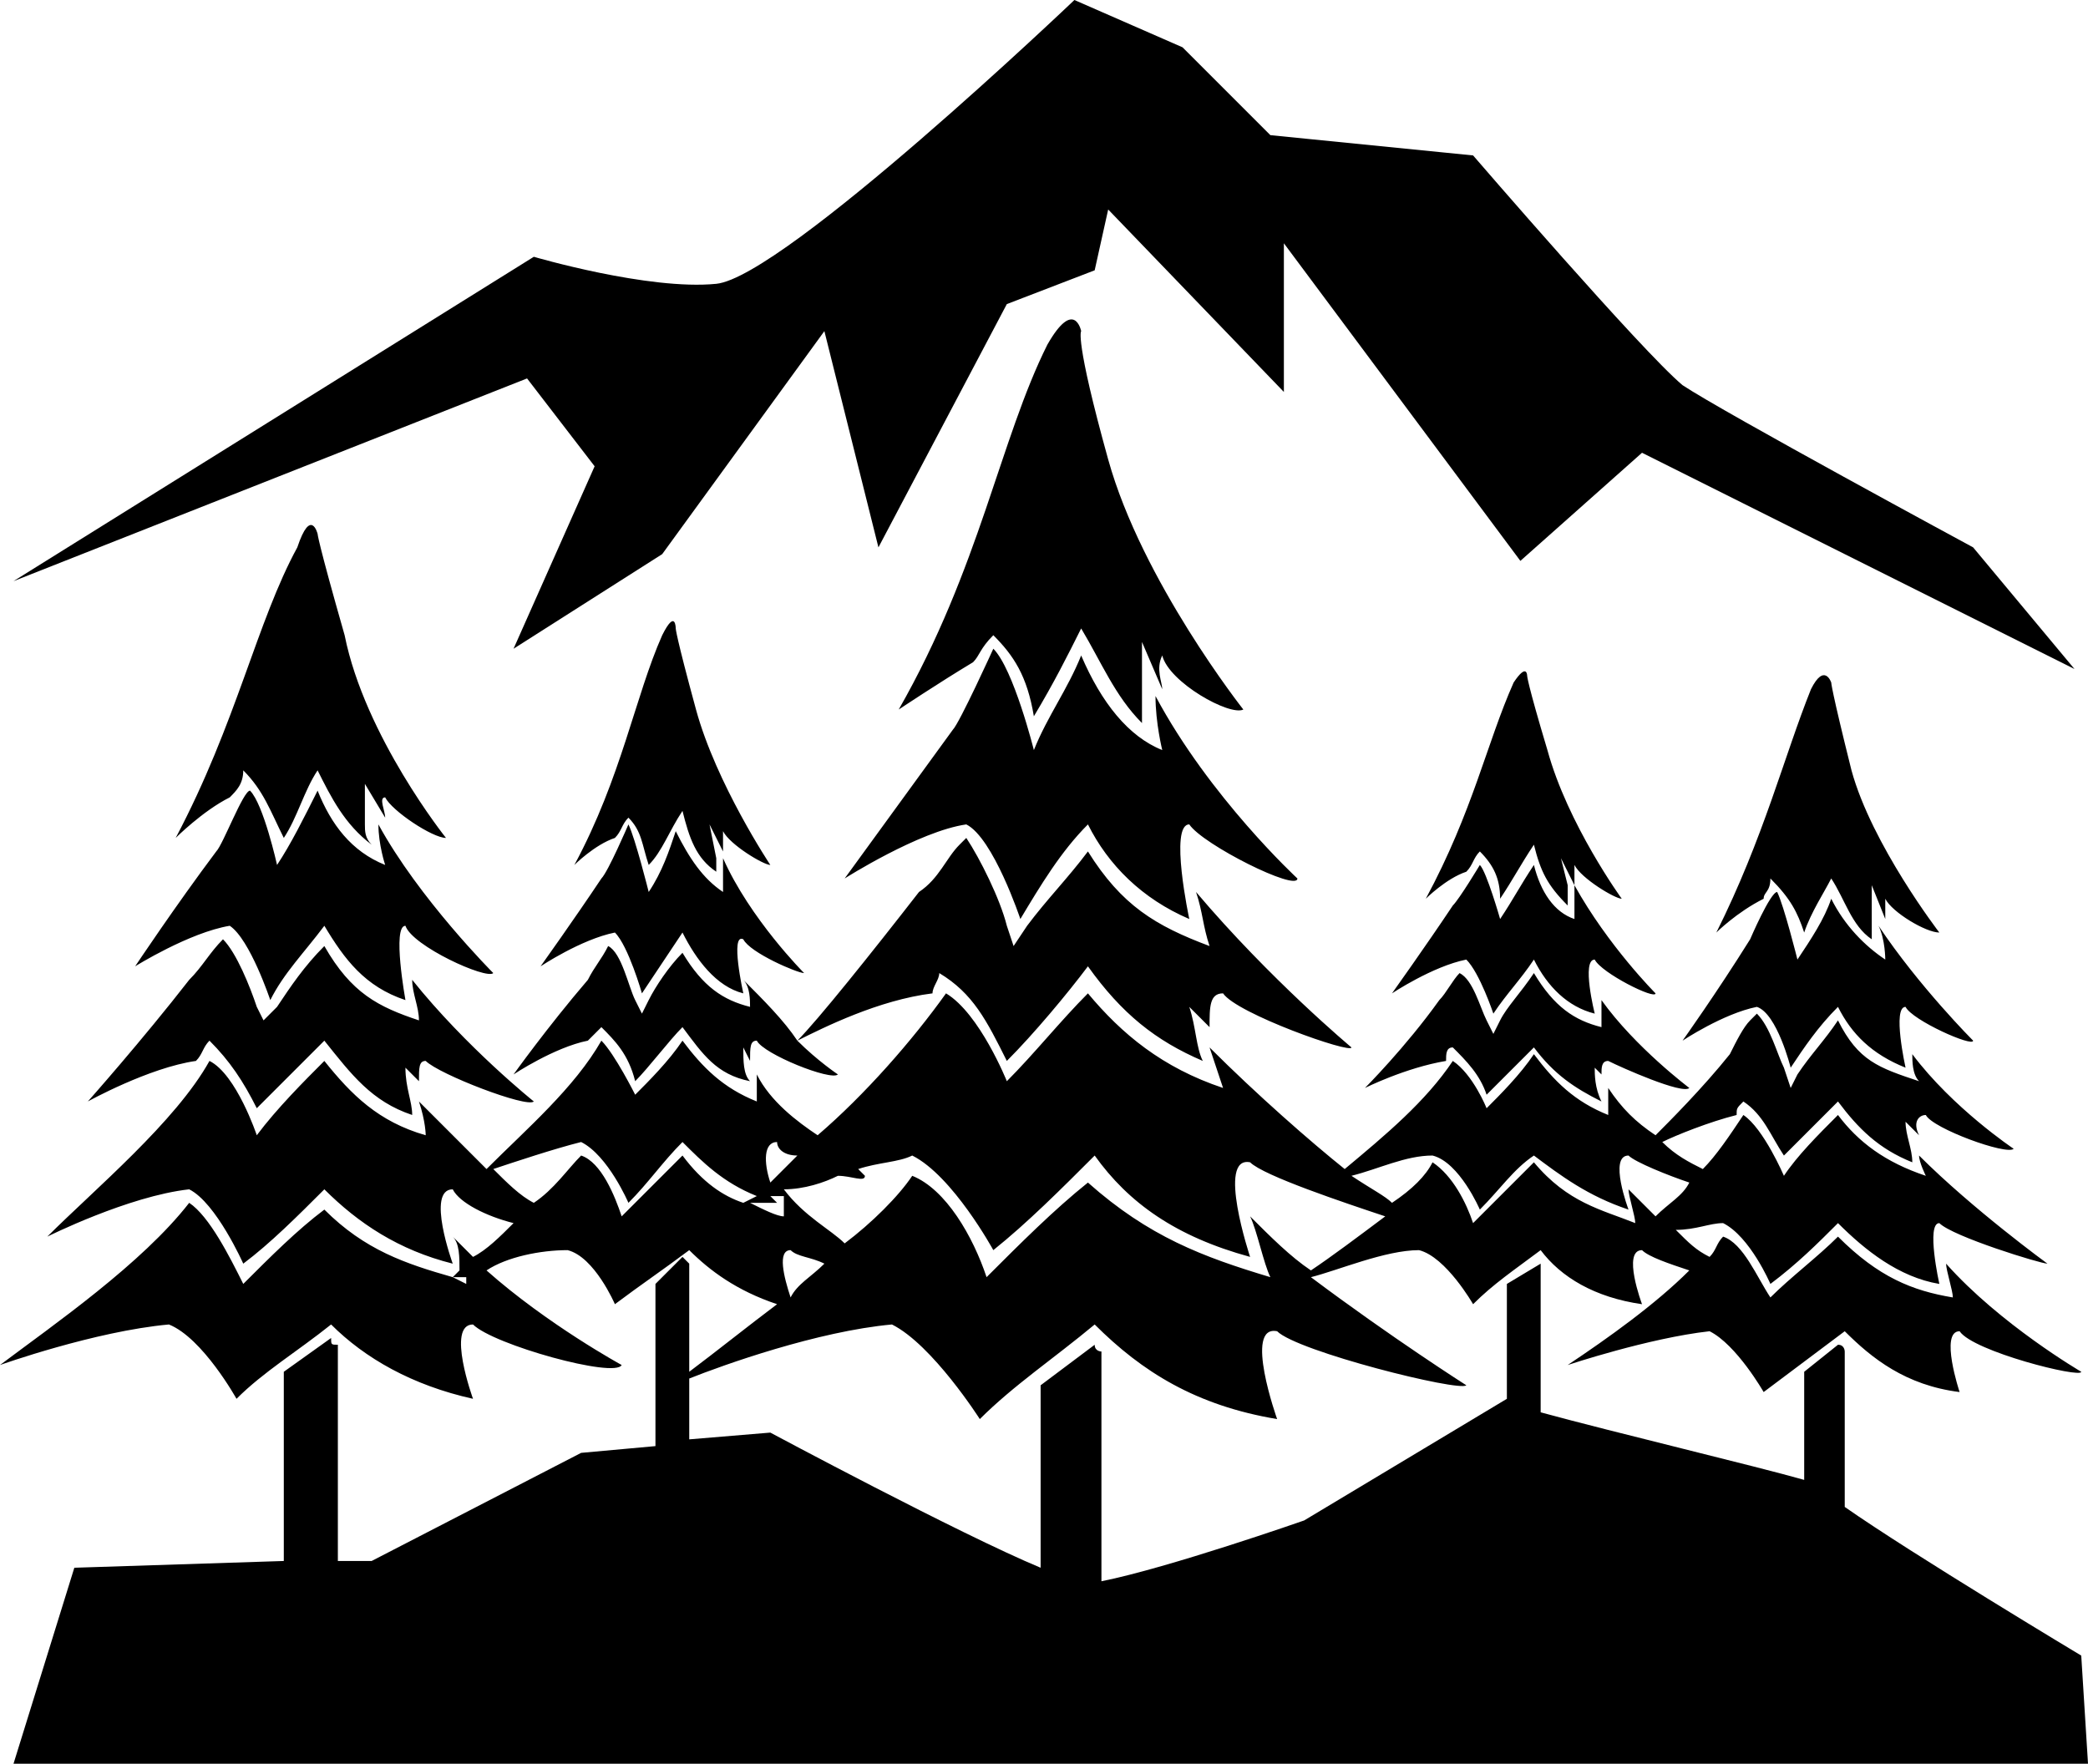
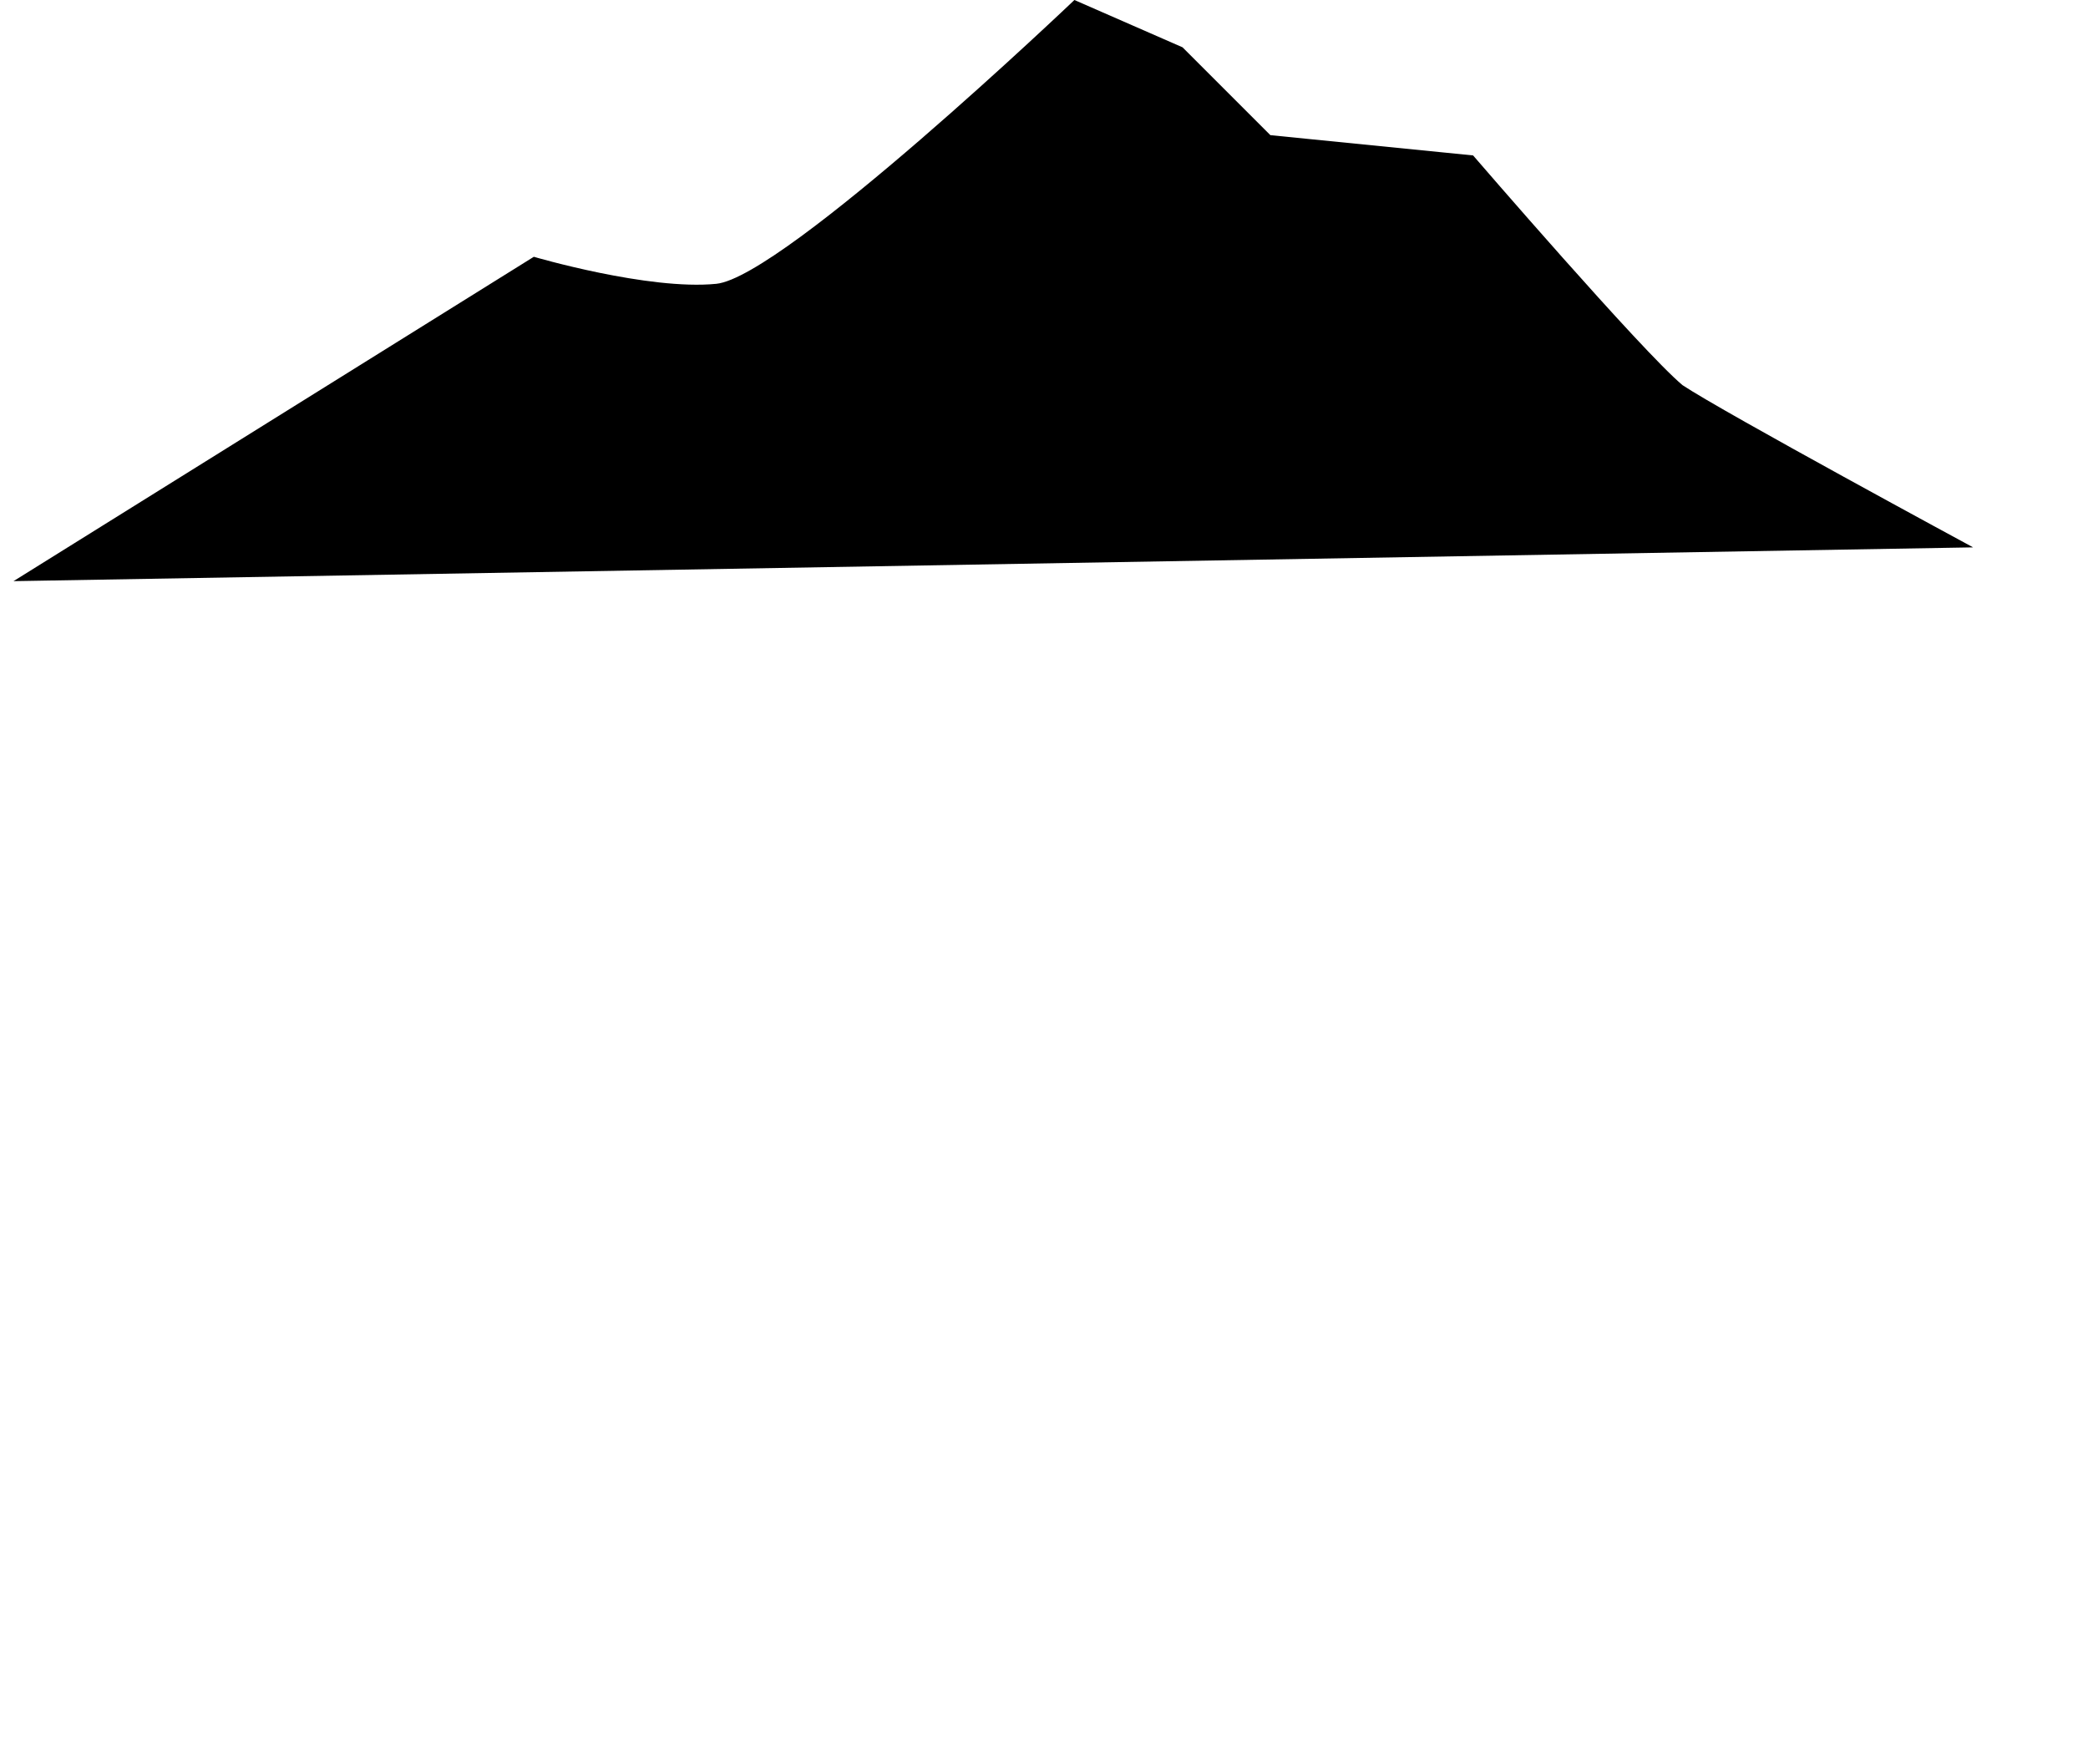
<svg xmlns="http://www.w3.org/2000/svg" xml:space="preserve" version="1.1" viewBox="0 0 309 261" x="0px" y="0px" fill-rule="evenodd" clip-rule="evenodd">
  <defs />
  <g>
-     <path d="M2 86l77 -48c0,0 17,5 27,4 10,-1 53,-42 53,-42l16 7 13 13 30 3c0,0 25,29 31,34 6,4 43,24 43,24l15 18 -64 -32 -18 16 -35 -47 0 22 -26 -27 -2 9 -13 5 -19 36 -8 -32 -24 33 -22 14 12 -27 -10 -13 -76 30z" />
-     <path d="M79 178c-2,-1 -4,-3 -6,-5 3,-1 9,-3 13,-4 4,2 7,9 7,9 3,-3 5,-6 8,-9 3,3 6,6 11,8l-2 1c-3,-1 -6,-3 -9,-7 -3,3 -6,6 -9,9 -1,-3 -3,-8 -6,-9 -2,2 -4,5 -7,7zm-7 -5c-3,-3 -6,-6 -10,-10 1,3 1,5 1,5 -7,-2 -11,-6 -15,-11 -3,3 -7,7 -10,11 0,0 -3,-9 -7,-11 -5,9 -17,19 -24,26 0,0 12,-6 21,-7 4,2 8,11 8,11 4,-3 8,-7 12,-11 5,5 11,9 19,11 0,0 -4,-11 0,-11 1,2 5,4 9,5 -2,2 -4,4 -6,5 -1,-1 -2,-2 -3,-3 1,1 1,3 1,5l-1 1c-7,-2 -13,-4 -19,-10 -4,3 -8,7 -12,11 -2,-4 -5,-10 -8,-12 -7,9 -20,18 -28,24 0,0 14,-5 25,-6 5,2 10,11 10,11 4,-4 9,-7 14,-11 5,5 12,9 21,11 0,0 -4,-11 0,-11 3,3 21,8 22,6 0,0 -11,-6 -20,-14 3,-2 8,-3 12,-3 4,1 7,8 7,8 4,-3 7,-5 11,-8 3,3 7,6 13,8 -4,3 -9,7 -13,10l0 -16c0,0 0,0 -1,-1l-4 4 0 24 -11 1 -31 16 -5 0 0 -32c-1,0 -1,0 -1,-1l-7 5 0 28 -31 1 -9 29 307 0 -1 -16c0,0 -25,-15 -35,-22l0 -23c0,0 0,-1 -1,-1l-5 4 0 16c-7,-2 -28,-7 -39,-10l0 -22c0,0 0,0 0,0l-5 3 0 17 -30 18c0,0 -20,7 -30,9l0 -34c0,0 -1,0 -1,-1l-8 6 0 27c-12,-5 -40,-20 -40,-20l-12 1 0 -9c5,-2 19,-7 30,-8 6,3 13,14 13,14 5,-5 11,-9 17,-14 7,7 15,12 27,14 0,0 -5,-14 0,-13 3,3 27,9 28,8 0,0 -11,-7 -23,-16 4,-1 11,-4 16,-4 4,1 8,8 8,8 3,-3 6,-5 10,-8 3,4 8,7 15,8 0,0 -3,-8 0,-8 1,1 4,2 7,3 -5,5 -12,10 -18,14 0,0 12,-4 21,-5 4,2 8,9 8,9 4,-3 8,-6 12,-9 4,4 9,8 17,9 0,0 -3,-9 0,-9 2,3 18,7 18,6 0,0 -12,-7 -20,-16 0,1 1,4 1,5 -6,-1 -11,-3 -17,-9 -3,3 -7,6 -10,9 -2,-3 -4,-8 -7,-9 -1,1 -1,2 -2,3 -2,-1 -3,-2 -5,-4 3,0 5,-1 7,-1 4,2 7,9 7,9 4,-3 7,-6 10,-9 4,4 9,8 15,9 0,0 -2,-9 0,-9 2,2 15,6 16,6 0,0 -11,-8 -19,-16 0,1 1,3 1,3 -6,-2 -10,-5 -13,-9 -3,3 -6,6 -8,9 0,0 -3,-7 -6,-9 -2,3 -4,6 -6,8 -2,-1 -4,-2 -6,-4 2,-1 7,-3 11,-4 0,-1 0,-1 1,-2 3,2 4,5 6,8 2,-2 6,-6 8,-8 3,4 6,7 11,9 0,-2 -1,-4 -1,-6l2 2c-1,-2 0,-3 1,-3 1,2 12,6 13,5 0,0 -9,-6 -15,-14 0,1 0,3 1,4 -6,-2 -9,-3 -12,-9 -2,3 -4,5 -6,8l-1 2 -1 -3c-1,-2 -2,-6 -4,-8l-1 1c-1,1 -2,3 -3,5 -4,5 -9,10 -11,12 -3,-2 -5,-4 -7,-7 0,2 0,4 0,4 -5,-2 -8,-5 -11,-9 -2,3 -5,6 -7,8 0,0 -2,-5 -5,-7 -4,6 -10,11 -16,16 -5,-4 -13,-11 -20,-18 1,3 2,6 2,6 -9,-3 -15,-8 -20,-14 -4,4 -8,9 -12,13 0,0 -4,-10 -9,-13 -5,7 -12,15 -19,21 -3,-2 -7,-5 -9,-9 0,2 0,4 0,4 -5,-2 -8,-5 -11,-9 -2,3 -5,6 -7,8 0,0 -3,-6 -5,-8 -4,7 -11,13 -17,19zm56 1c0,0 0,0 -1,-1 3,-1 6,-1 8,-2 6,3 12,14 12,14 5,-4 10,-9 15,-14 5,7 12,12 23,15 0,0 -5,-15 0,-14 2,2 14,6 20,8 -4,3 -8,6 -11,8 -3,-2 -6,-5 -9,-8 1,2 2,7 3,9 -10,-3 -18,-6 -27,-14 -5,4 -10,9 -15,14 -2,-6 -6,-13 -11,-15 -2,3 -6,7 -10,10 -2,-2 -6,-4 -9,-8 3,0 6,-1 8,-2 2,0 4,1 4,0zm-15 4l2 0 -1 -1 2 0 0 3c-1,0 -3,-1 -5,-2l2 0zm1 -3c-1,-3 -1,-6 1,-6 0,1 1,2 3,2l-4 4zm-47 14l2 0 0 1 -2 -1zm50 3c-1,-3 -2,-7 0,-7 1,1 3,1 5,2 -2,2 -4,3 -5,5zm7 -33c0,0 -3,-2 -6,-5 4,-2 12,-6 20,-7 0,-1 1,-2 1,-3 5,3 7,7 10,13 4,-4 9,-10 12,-14 5,7 10,11 17,14 -1,-2 -1,-5 -2,-8l3 3c0,-3 0,-5 2,-5 2,3 19,9 19,8 0,0 -12,-10 -23,-23 1,3 1,5 2,8 -8,-3 -13,-6 -18,-14 -3,4 -6,7 -9,11l-2 3 -1 -3c-1,-4 -4,-10 -6,-13l-1 1c-2,2 -3,5 -6,7 -7,9 -15,19 -18,22 -2,-3 -5,-6 -8,-9 1,1 1,3 1,4 -4,-1 -7,-3 -10,-8 -2,2 -4,5 -5,7l-1 2 -1 -2c-1,-2 -2,-7 -4,-8l0 0c-1,2 -2,3 -3,5 -6,7 -11,14 -11,14 0,0 6,-4 11,-5 1,-1 1,-1 2,-2 2,2 4,4 5,8 2,-2 5,-6 7,-8 3,4 5,7 10,8 -1,-1 -1,-3 -1,-5l1 2c0,-2 0,-3 1,-3 1,2 11,6 12,5zm-5 -15c0,0 -8,-8 -12,-17 0,2 0,5 0,5 -3,-2 -5,-5 -7,-9 -1,3 -2,6 -4,9 0,0 -2,-8 -3,-10 0,0 -3,7 -4,8 -4,6 -9,13 -9,13 0,0 6,-4 11,-5 2,2 4,9 4,9 2,-3 4,-6 6,-9 2,4 5,8 9,9 0,0 -2,-9 0,-8 1,2 8,5 9,5zm-5 -16c0,0 -8,-12 -11,-23 -3,-11 -3,-12 -3,-12 0,0 0,-3 -2,1 -4,9 -6,21 -13,34 0,0 3,-3 6,-4 1,-1 1,-2 2,-3 2,2 2,4 3,7 2,-2 3,-5 5,-8 1,4 2,7 5,9 0,-1 0,-1 0,-2l-1 -5 2 4c0,-1 0,-2 0,-3 1,2 6,5 7,5zm136 47c-1,2 -3,3 -5,5 -1,-1 -3,-3 -4,-4 0,1 1,4 1,5 -5,-2 -10,-3 -15,-9 -3,3 -6,6 -9,9 -1,-3 -3,-7 -6,-9 -1,2 -3,4 -6,6 -1,-1 -3,-2 -6,-4 4,-1 8,-3 12,-3 4,1 7,8 7,8 3,-3 5,-6 8,-8 4,3 8,6 14,8 0,0 -3,-8 0,-8 1,1 6,3 9,4zm42 -21c0,0 -8,-8 -14,-17 1,2 1,5 1,5 -3,-2 -6,-5 -8,-9 -1,3 -3,6 -5,9 0,0 -2,-8 -3,-10 -1,0 -4,7 -4,7 -5,8 -10,15 -10,15 0,0 6,-4 11,-5 3,1 5,9 5,9 2,-3 4,-6 7,-9 2,4 5,7 10,9 0,0 -2,-9 0,-9 1,2 10,6 10,5zm-5 -16c0,0 -10,-13 -13,-24 -3,-12 -3,-13 -3,-13 0,0 -1,-3 -3,1 -4,10 -7,22 -14,36 0,0 3,-3 7,-5 0,-1 1,-1 1,-3 3,3 4,5 5,8 1,-3 3,-6 4,-8 2,3 3,7 6,9 0,-1 0,-2 0,-2l0 -6 2 5c0,-1 0,-2 0,-3 1,2 6,5 8,5zm-37 23c0,0 -8,-6 -13,-13 0,2 0,3 0,4 -4,-1 -7,-3 -10,-8 -2,3 -4,5 -5,7l-1 2 -1 -2c-1,-2 -2,-6 -4,-7l0 0c-1,1 -2,3 -3,4 -5,7 -11,13 -11,13 0,0 6,-3 12,-4 0,-1 0,-2 1,-2 2,2 4,4 5,7 2,-2 5,-5 7,-7 3,4 6,6 10,8 -1,-2 -1,-4 -1,-5l1 1c0,-1 0,-2 1,-2 2,1 11,5 12,4zm-5 -14c0,0 -7,-7 -12,-16 0,3 0,5 0,5 -3,-1 -5,-4 -6,-8 -2,3 -3,5 -5,8 0,0 -2,-7 -3,-8 0,0 -3,5 -4,6 -4,6 -9,13 -9,13 0,0 6,-4 11,-5 2,2 4,8 4,8 2,-3 4,-5 6,-8 2,4 5,7 9,8 0,0 -2,-8 0,-8 1,2 9,6 9,5zm-5 -14c0,0 -8,-11 -11,-22 -3,-10 -3,-11 -3,-11 0,0 0,-2 -2,1 -4,9 -6,19 -13,32 0,0 3,-3 6,-4 1,-1 1,-2 2,-3 2,2 3,4 3,7 2,-3 3,-5 5,-8 1,4 2,6 5,9 0,-1 0,-2 0,-3l-1 -4 2 4c0,-1 0,-2 0,-3 1,2 6,5 7,5zm-48 -3c0,0 -13,-12 -21,-27 0,4 1,8 1,8 -5,-2 -9,-7 -12,-14 -2,5 -5,9 -7,14 0,0 -3,-12 -6,-15 0,0 -5,11 -6,12 -8,11 -16,22 -16,22 0,0 11,-7 18,-8 4,2 8,14 8,14 3,-5 6,-10 10,-14 3,6 8,11 15,14 0,0 -3,-14 0,-14 2,3 16,10 16,8zm-8 -25c0,0 -15,-19 -20,-37 -5,-18 -4,-19 -4,-19 0,0 -1,-5 -5,2 -7,14 -10,33 -22,54 0,0 6,-4 11,-7 1,-1 1,-2 3,-4 3,3 5,6 6,12 3,-5 5,-9 7,-13 3,5 5,10 9,14 0,-1 0,-2 0,-4l0 -8 3 7c0,-1 -1,-3 0,-5 1,4 10,9 12,8zm-105 58c0,0 -10,-8 -18,-18 0,2 1,4 1,6 -6,-2 -10,-4 -14,-11 -3,3 -5,6 -7,9l-2 2 -1 -2c-1,-3 -3,-8 -5,-10l0 0c-2,2 -3,4 -5,6 -7,9 -15,18 -15,18 0,0 9,-5 16,-6 1,-1 1,-2 2,-3 3,3 5,6 7,10 3,-3 7,-7 10,-10 4,5 7,9 13,11 0,-2 -1,-4 -1,-7l2 2c0,-2 0,-3 1,-3 2,2 15,7 16,6zm-6 -19c0,0 -11,-11 -17,-22 0,3 1,6 1,6 -5,-2 -8,-6 -10,-11 -2,4 -4,8 -6,11 0,0 -2,-9 -4,-11 -1,0 -4,8 -5,9 -6,8 -12,17 -12,17 0,0 8,-5 14,-6 3,2 6,11 6,11 2,-4 5,-7 8,-11 3,5 6,9 12,11 0,0 -2,-11 0,-11 1,3 12,8 13,7zm-7 -20c0,0 -12,-15 -15,-30 -4,-14 -4,-15 -4,-15 0,0 -1,-4 -3,2 -6,11 -9,26 -18,43 0,0 4,-4 8,-6 1,-1 2,-2 2,-4 3,3 4,6 6,10 2,-3 3,-7 5,-10 2,4 4,8 8,11 -1,-1 -1,-2 -1,-3l0 -6 3 5c0,-1 -1,-3 0,-3 1,2 7,6 9,6z" />
+     <path d="M2 86l77 -48c0,0 17,5 27,4 10,-1 53,-42 53,-42l16 7 13 13 30 3c0,0 25,29 31,34 6,4 43,24 43,24z" />
  </g>
</svg>